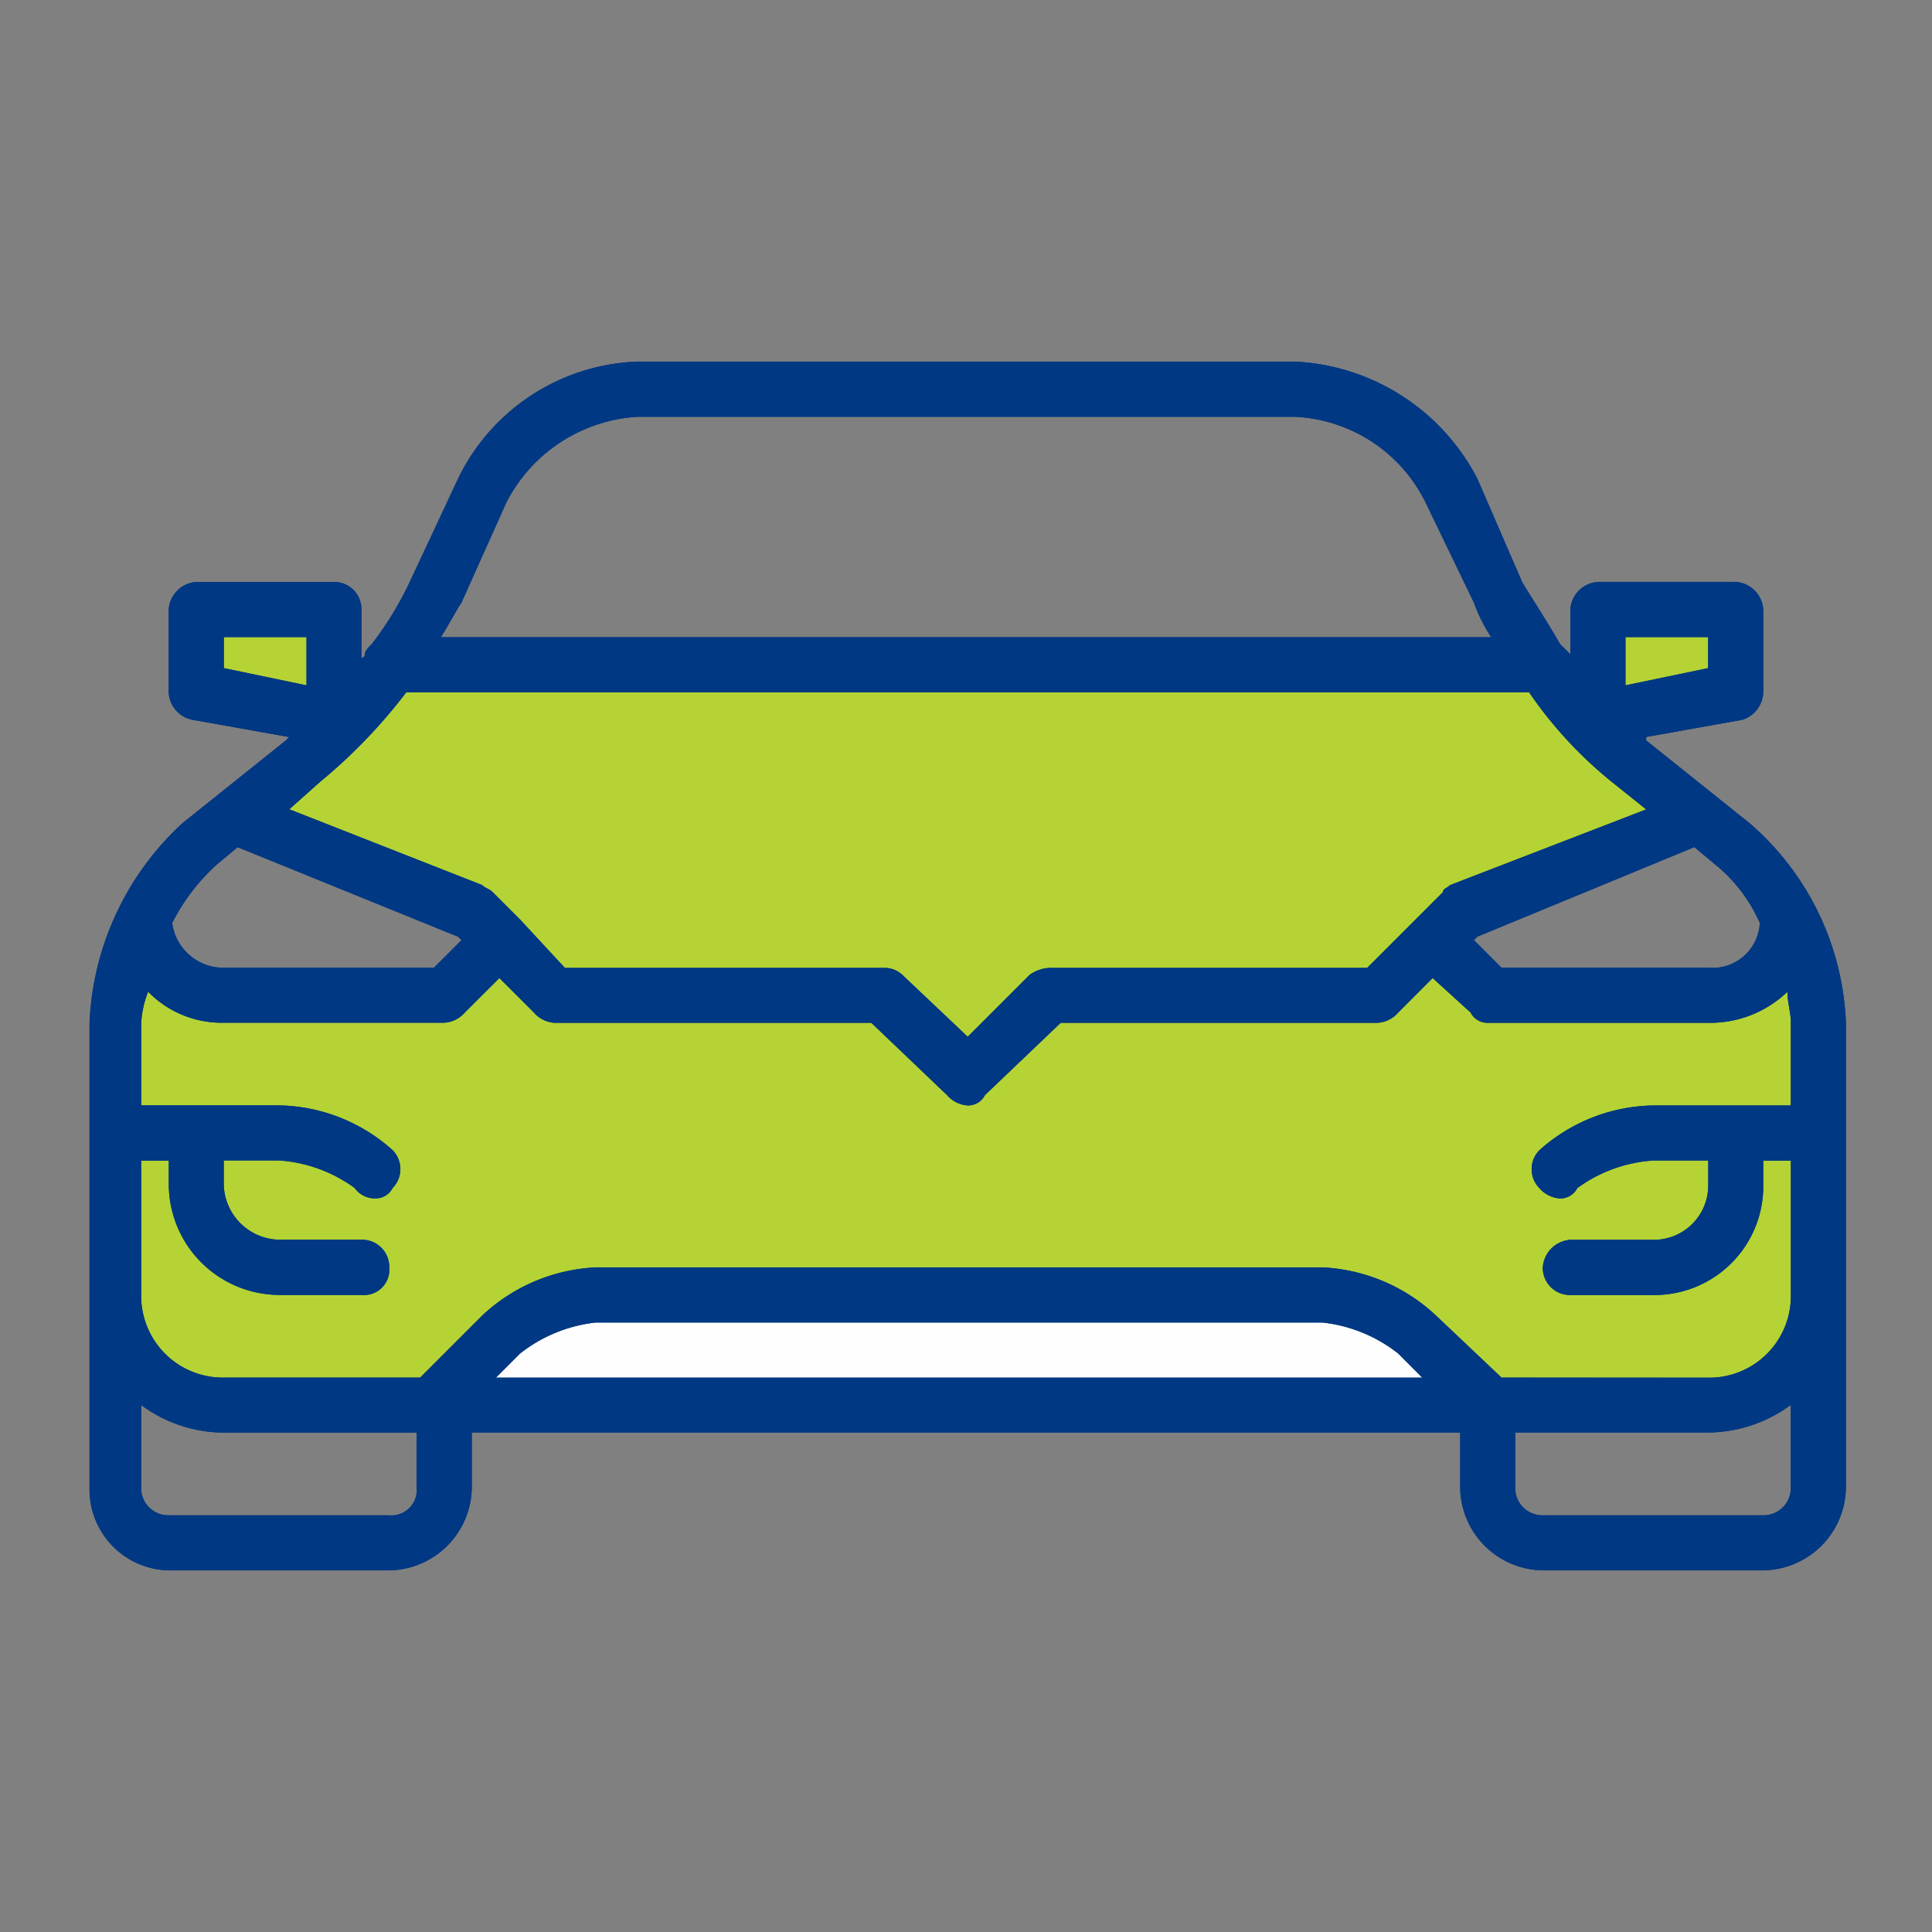
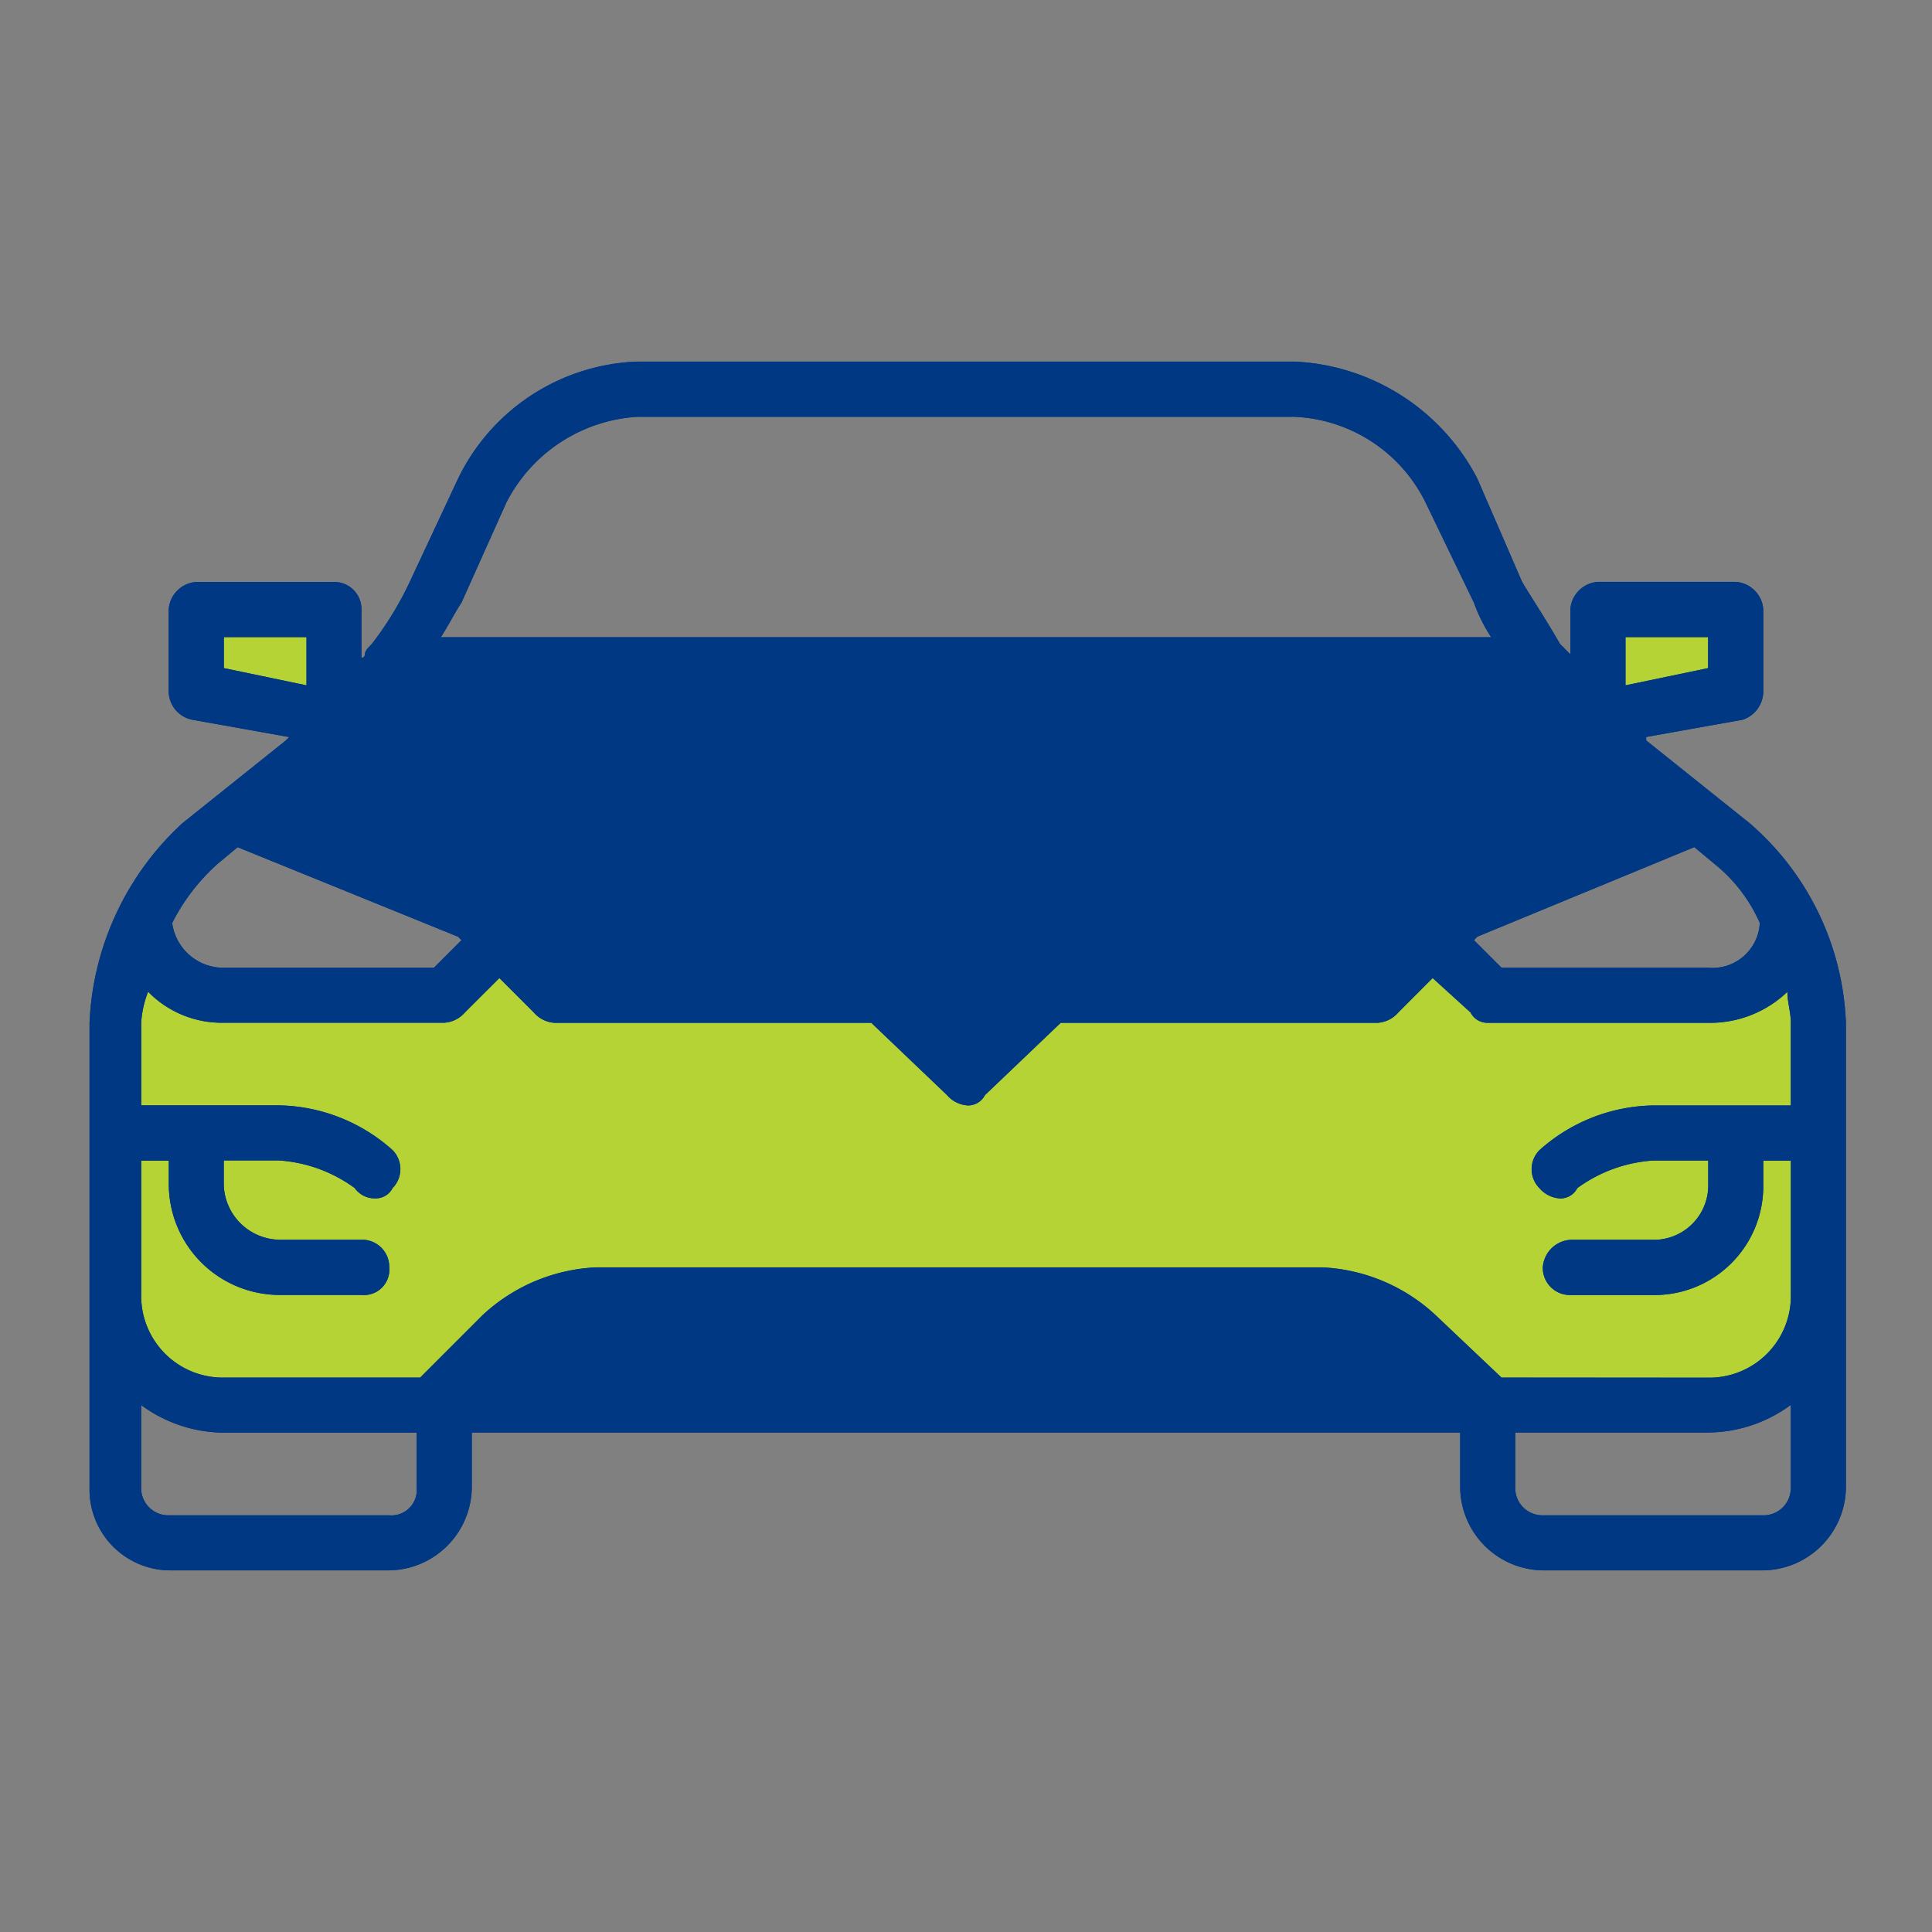
<svg xmlns="http://www.w3.org/2000/svg" width="70" height="70" viewBox="0 0 70 70">
  <rect x="0" y="0" width="70" height="70" fill="#808080" stroke="none" />
  <g id="Group_39849" data-name="Group 39849" transform="translate(-1151 -540)">
    <g id="Car_Rental_1" data-name="Car Rental 1" transform="translate(1151 540)">
      <g id="_1929853700720">
-         <rect id="Rectangle_2504" data-name="Rectangle 2504" width="70" height="70" fill="none" />
        <g id="Group_39844" data-name="Group 39844" transform="translate(3.244 13.102)">
          <path id="Path_78513" data-name="Path 78513" d="M86.143,121.72,82.4,118.725V118.6l3.494-.624a1.087,1.087,0,0,0,.749-1v-2.995a1.073,1.073,0,0,0-1-1H80.652a1.073,1.073,0,0,0-1,1v1.622l-.374-.374c-.5-.873-1-1.622-1.373-2.246l-1.622-3.743A7.864,7.864,0,0,0,69.672,105H45.84a7.514,7.514,0,0,0-6.488,4.242L37.6,112.986a12.073,12.073,0,0,1-1.373,2.246c-.125.125-.25.25-.25.374a.122.122,0,0,1-.125.125v-1.747a.984.984,0,0,0-1-1H29.868a1.073,1.073,0,0,0-1,1v2.995a1.059,1.059,0,0,0,.873,1l3.494.624-.125.125-3.743,2.995A10.425,10.425,0,0,0,26,128.957V145.8a2.93,2.93,0,0,0,2.87,2.995h7.986A3.036,3.036,0,0,0,39.85,145.8v-2H75.661v2a3.036,3.036,0,0,0,2.995,2.995h7.986a3.036,3.036,0,0,0,2.995-2.995V128.957a10.064,10.064,0,0,0-3.494-7.237Zm-46.667-7.986,1.622-3.619A5.723,5.723,0,0,1,45.84,107H69.672a5.56,5.56,0,0,1,4.742,3.119l1.747,3.619a5.829,5.829,0,0,0,.624,1.248H38.727C38.977,114.608,39.226,114.109,39.476,113.734Zm-8.859,9.483.749-.624,7.986,3.244.125.125-1,1H30.866a1.875,1.875,0,0,1-1.872-1.622A7.313,7.313,0,0,1,30.617,123.217Zm55.9,2.121a1.715,1.715,0,0,1-1.872,1.622H77.159l-1-1,.125-.125,7.861-3.244.749.624a5.655,5.655,0,0,1,1.622,2.121ZM36.856,146.8H28.87a.984.984,0,0,1-1-1v-2.995a5.077,5.077,0,0,0,2.995,1h6.988v2A.918.918,0,0,1,36.856,146.8Zm49.786,0H78.656a.984.984,0,0,1-1-1v-2h6.988a5.077,5.077,0,0,0,2.995-1V145.8A.984.984,0,0,1,86.642,146.8Z" transform="translate(-26 -105)" fill="#003883" fill-rule="evenodd" />
          <path id="Path_78514" data-name="Path 78514" d="M65,185h2.995v1.747L65,186.123Z" transform="translate(-60.134 -175.018)" fill="#b5d334" fill-rule="evenodd" />
          <path id="Path_78515" data-name="Path 78515" d="M472,185h2.995v1.123l-2.995.624Z" transform="translate(-416.349 -175.018)" fill="#b5d334" fill-rule="evenodd" />
-           <path id="Path_78516" data-name="Path 78516" d="M88.242,201H128.92a15.149,15.149,0,0,0,2.995,3.244l1.248,1-7.112,2.745h0c-.125.125-.25.125-.25.25l-1,1-1.747,1.747H111.576a1.338,1.338,0,0,0-.749.25l-2.246,2.246-2.371-2.246a.953.953,0,0,0-.624-.25h-11.6l-1.622-1.747-1-1c-.125-.125-.25-.125-.374-.25h0L84,205.242l1.123-1A19.513,19.513,0,0,0,88.242,201Z" transform="translate(-76.763 -189.021)" fill="#b5d334" fill-rule="evenodd" />
          <path id="Path_78517" data-name="Path 78517" d="M90.287,298.474l-2.371-2.246a6.46,6.46,0,0,0-4.118-1.747H57.471a6.46,6.46,0,0,0-4.118,1.747l-2.246,2.246H43.995A2.956,2.956,0,0,1,41,295.479v-4.866h1v.873a4.021,4.021,0,0,0,3.993,3.993h2.995a.918.918,0,0,0,1-1,.984.984,0,0,0-1-1H45.991a2.052,2.052,0,0,1-2-2v-.873h2a5.233,5.233,0,0,1,2.745,1,.889.889,0,0,0,.749.374.686.686,0,0,0,.624-.374.979.979,0,0,0,0-1.373,6.325,6.325,0,0,0-4.118-1.622H41v-2.995a3.643,3.643,0,0,1,.25-1.123,3.732,3.732,0,0,0,2.745,1.123H51.98a1.079,1.079,0,0,0,.749-.374L53.977,284l1.248,1.248a1.079,1.079,0,0,0,.749.374H67.453l2.745,2.62a1.079,1.079,0,0,0,.749.374.686.686,0,0,0,.624-.374l2.745-2.62H85.8a1.079,1.079,0,0,0,.749-.374L87.791,284l1.373,1.248a.686.686,0,0,0,.624.374h7.986a4.041,4.041,0,0,0,2.87-1.123c0,.374.125.749.125,1.123v2.995H95.777a6.325,6.325,0,0,0-4.118,1.622.979.979,0,0,0,0,1.373,1.078,1.078,0,0,0,.749.374.686.686,0,0,0,.624-.374,5.233,5.233,0,0,1,2.745-1h2v.873a1.971,1.971,0,0,1-2,2H92.783a1.073,1.073,0,0,0-1,1,.984.984,0,0,0,1,1h2.995a3.942,3.942,0,0,0,3.993-3.993v-.873h1v4.866a2.956,2.956,0,0,1-2.995,2.995Z" transform="translate(-39.128 -261.665)" fill="#b5d334" fill-rule="evenodd" />
-           <path id="Path_78518" data-name="Path 78518" d="M177.565,386H144l.873-.873A5.373,5.373,0,0,1,147.619,384h26.328a5.373,5.373,0,0,1,2.745,1.123Z" transform="translate(-129.276 -349.187)" fill="#fefefe" fill-rule="evenodd" />
        </g>
      </g>
    </g>
    <g id="Car_Rental_2" data-name="Car Rental 2" transform="translate(1151 540)">
      <g id="_2805099471648">
-         <rect id="Rectangle_2505" data-name="Rectangle 2505" width="70" height="70" fill="none" />
        <path id="Path_78519" data-name="Path 78519" d="M86.143,121.72,82.4,118.725V118.6l3.494-.624a1.087,1.087,0,0,0,.749-1v-2.995a1.073,1.073,0,0,0-1-1H80.652a1.073,1.073,0,0,0-1,1v1.622l-.374-.374c-.5-.873-1-1.622-1.373-2.246l-1.622-3.743A7.864,7.864,0,0,0,69.672,105H45.84a7.514,7.514,0,0,0-6.488,4.242L37.6,112.986a12.073,12.073,0,0,1-1.373,2.246c-.125.125-.25.25-.25.374a.122.122,0,0,1-.125.125v-1.747a.984.984,0,0,0-1-1H29.868a1.073,1.073,0,0,0-1,1v2.995a1.059,1.059,0,0,0,.873,1l3.494.624-.125.125-3.743,2.995A10.425,10.425,0,0,0,26,128.957V145.8a2.93,2.93,0,0,0,2.87,2.995h7.986A3.036,3.036,0,0,0,39.85,145.8v-2H75.661v2a3.036,3.036,0,0,0,2.995,2.995h7.986a3.036,3.036,0,0,0,2.995-2.995V128.957a10.064,10.064,0,0,0-3.494-7.237Zm-46.667-7.986,1.622-3.619A5.723,5.723,0,0,1,45.84,107H69.672a5.56,5.56,0,0,1,4.742,3.119l1.747,3.619a5.829,5.829,0,0,0,.624,1.248H38.727C38.977,114.608,39.226,114.109,39.476,113.734Zm-8.859,9.483.749-.624,7.986,3.244.125.125-1,1H30.866a1.875,1.875,0,0,1-1.872-1.622A7.313,7.313,0,0,1,30.617,123.217Zm55.9,2.121a1.715,1.715,0,0,1-1.872,1.622H77.159l-1-1,.125-.125,7.861-3.244.749.624a5.655,5.655,0,0,1,1.622,2.121ZM36.856,146.8H28.87a.984.984,0,0,1-1-1v-2.995a5.077,5.077,0,0,0,2.995,1h6.988v2A.918.918,0,0,1,36.856,146.8Zm49.786,0H78.656a.984.984,0,0,1-1-1v-2h6.988a5.077,5.077,0,0,0,2.995-1V145.8A.984.984,0,0,1,86.642,146.8ZM30.866,114.982h2.995v1.747l-2.995-.624Zm50.784,0h2.995v1.123l-2.995.624Zm-44.171,2H78.157a15.149,15.149,0,0,0,2.995,3.244l1.248,1-7.112,2.745h0c-.125.125-.25.125-.25.25l-1,1-1.747,1.747H60.813a1.338,1.338,0,0,0-.749.25l-2.246,2.246-2.371-2.246a.953.953,0,0,0-.624-.25h-11.6L41.6,125.214l-1-1c-.125-.125-.25-.125-.374-.25h0l-6.988-2.745,1.123-1a19.513,19.513,0,0,0,3.119-3.244Zm39.679,24.831-2.371-2.246a6.46,6.46,0,0,0-4.118-1.747H44.342a6.46,6.46,0,0,0-4.118,1.747l-2.246,2.246H30.866a2.956,2.956,0,0,1-2.995-2.995v-4.866h1v.873a4.021,4.021,0,0,0,3.993,3.993h2.995a.918.918,0,0,0,1-1,.984.984,0,0,0-1-1H32.863a2.052,2.052,0,0,1-2-2v-.873h2a5.233,5.233,0,0,1,2.745,1,.889.889,0,0,0,.749.374.686.686,0,0,0,.624-.374.979.979,0,0,0,0-1.373,6.325,6.325,0,0,0-4.118-1.622H27.872v-2.995a3.643,3.643,0,0,1,.25-1.123,3.732,3.732,0,0,0,2.745,1.123h7.986a1.078,1.078,0,0,0,.749-.374l1.248-1.248,1.248,1.248a1.078,1.078,0,0,0,.749.374H54.324l2.745,2.62a1.078,1.078,0,0,0,.749.374.686.686,0,0,0,.624-.374l2.745-2.62H72.667a1.078,1.078,0,0,0,.749-.374l1.248-1.248,1.373,1.248a.686.686,0,0,0,.624.374h7.986a4.041,4.041,0,0,0,2.87-1.123c0,.374.125.749.125,1.123v2.995H82.649a6.325,6.325,0,0,0-4.118,1.622.979.979,0,0,0,0,1.373,1.079,1.079,0,0,0,.749.374.686.686,0,0,0,.624-.374,5.233,5.233,0,0,1,2.745-1h2v.873a1.971,1.971,0,0,1-2,2H79.654a1.073,1.073,0,0,0-1,1,.984.984,0,0,0,1,1h2.995a3.942,3.942,0,0,0,3.993-3.993v-.873h1v4.866a2.956,2.956,0,0,1-2.995,2.995Zm-2.87,0H40.724l.873-.873a5.373,5.373,0,0,1,2.745-1.123H70.67a5.373,5.373,0,0,1,2.745,1.123Z" transform="translate(-22.756 -91.898)" fill="#003883" fill-rule="evenodd" />
      </g>
    </g>
  </g>
</svg>